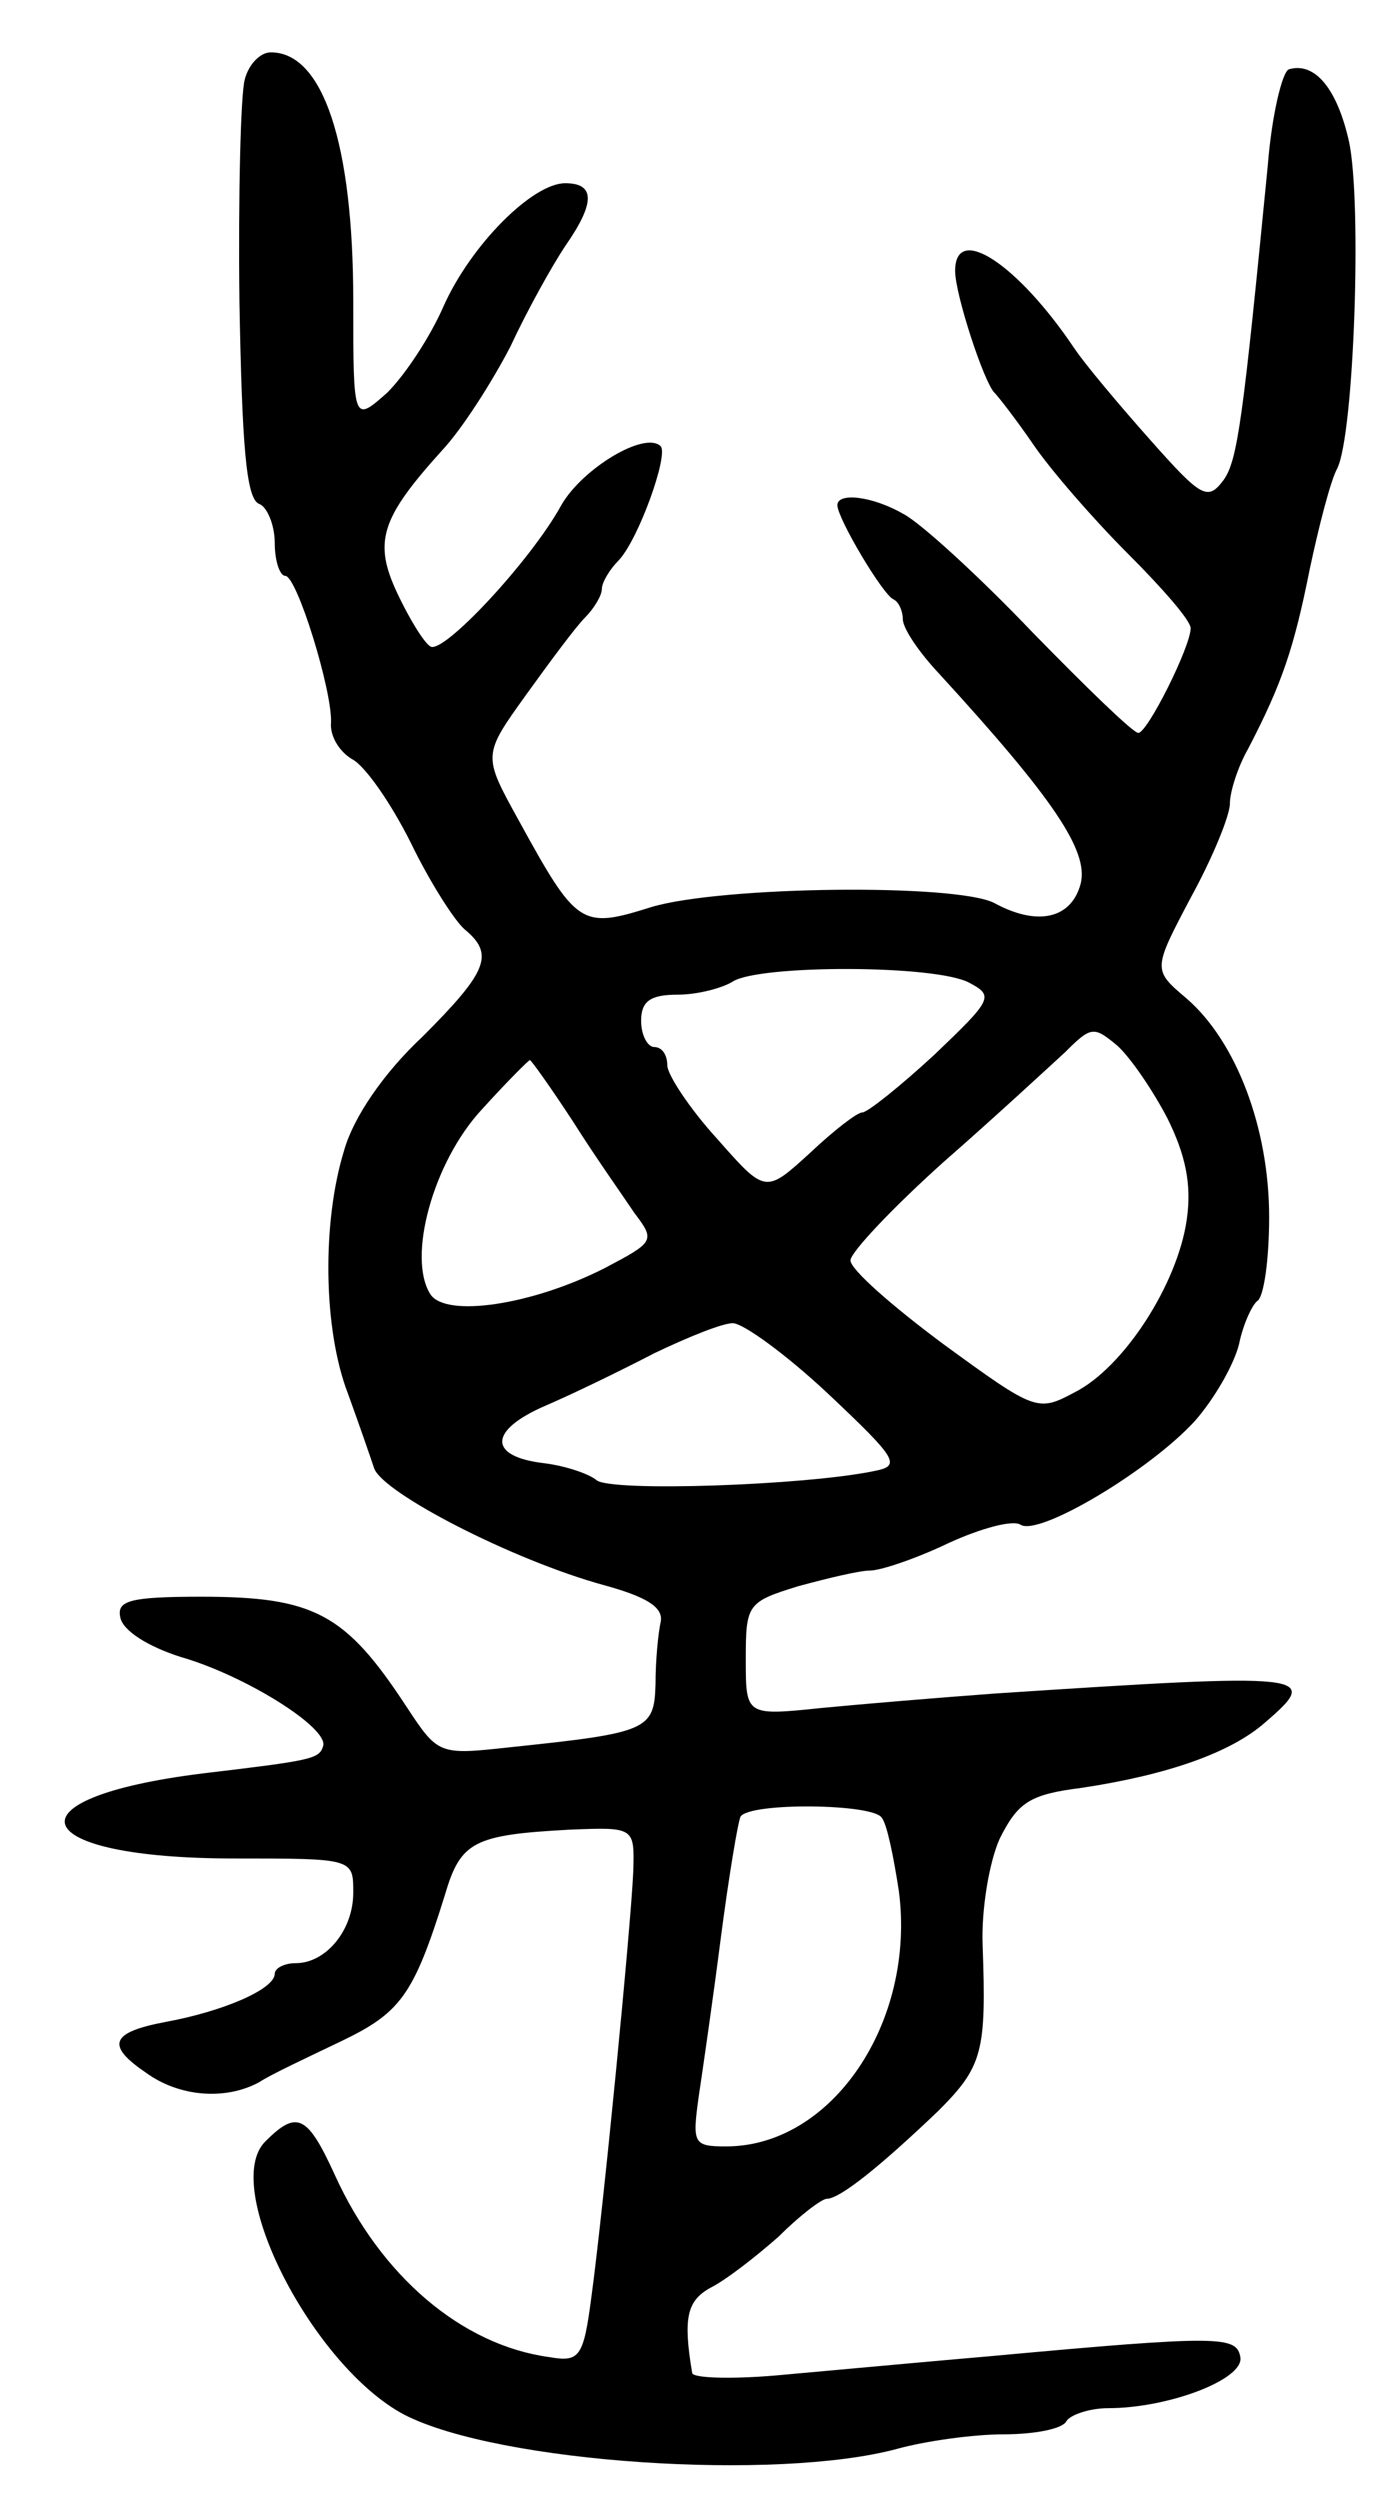
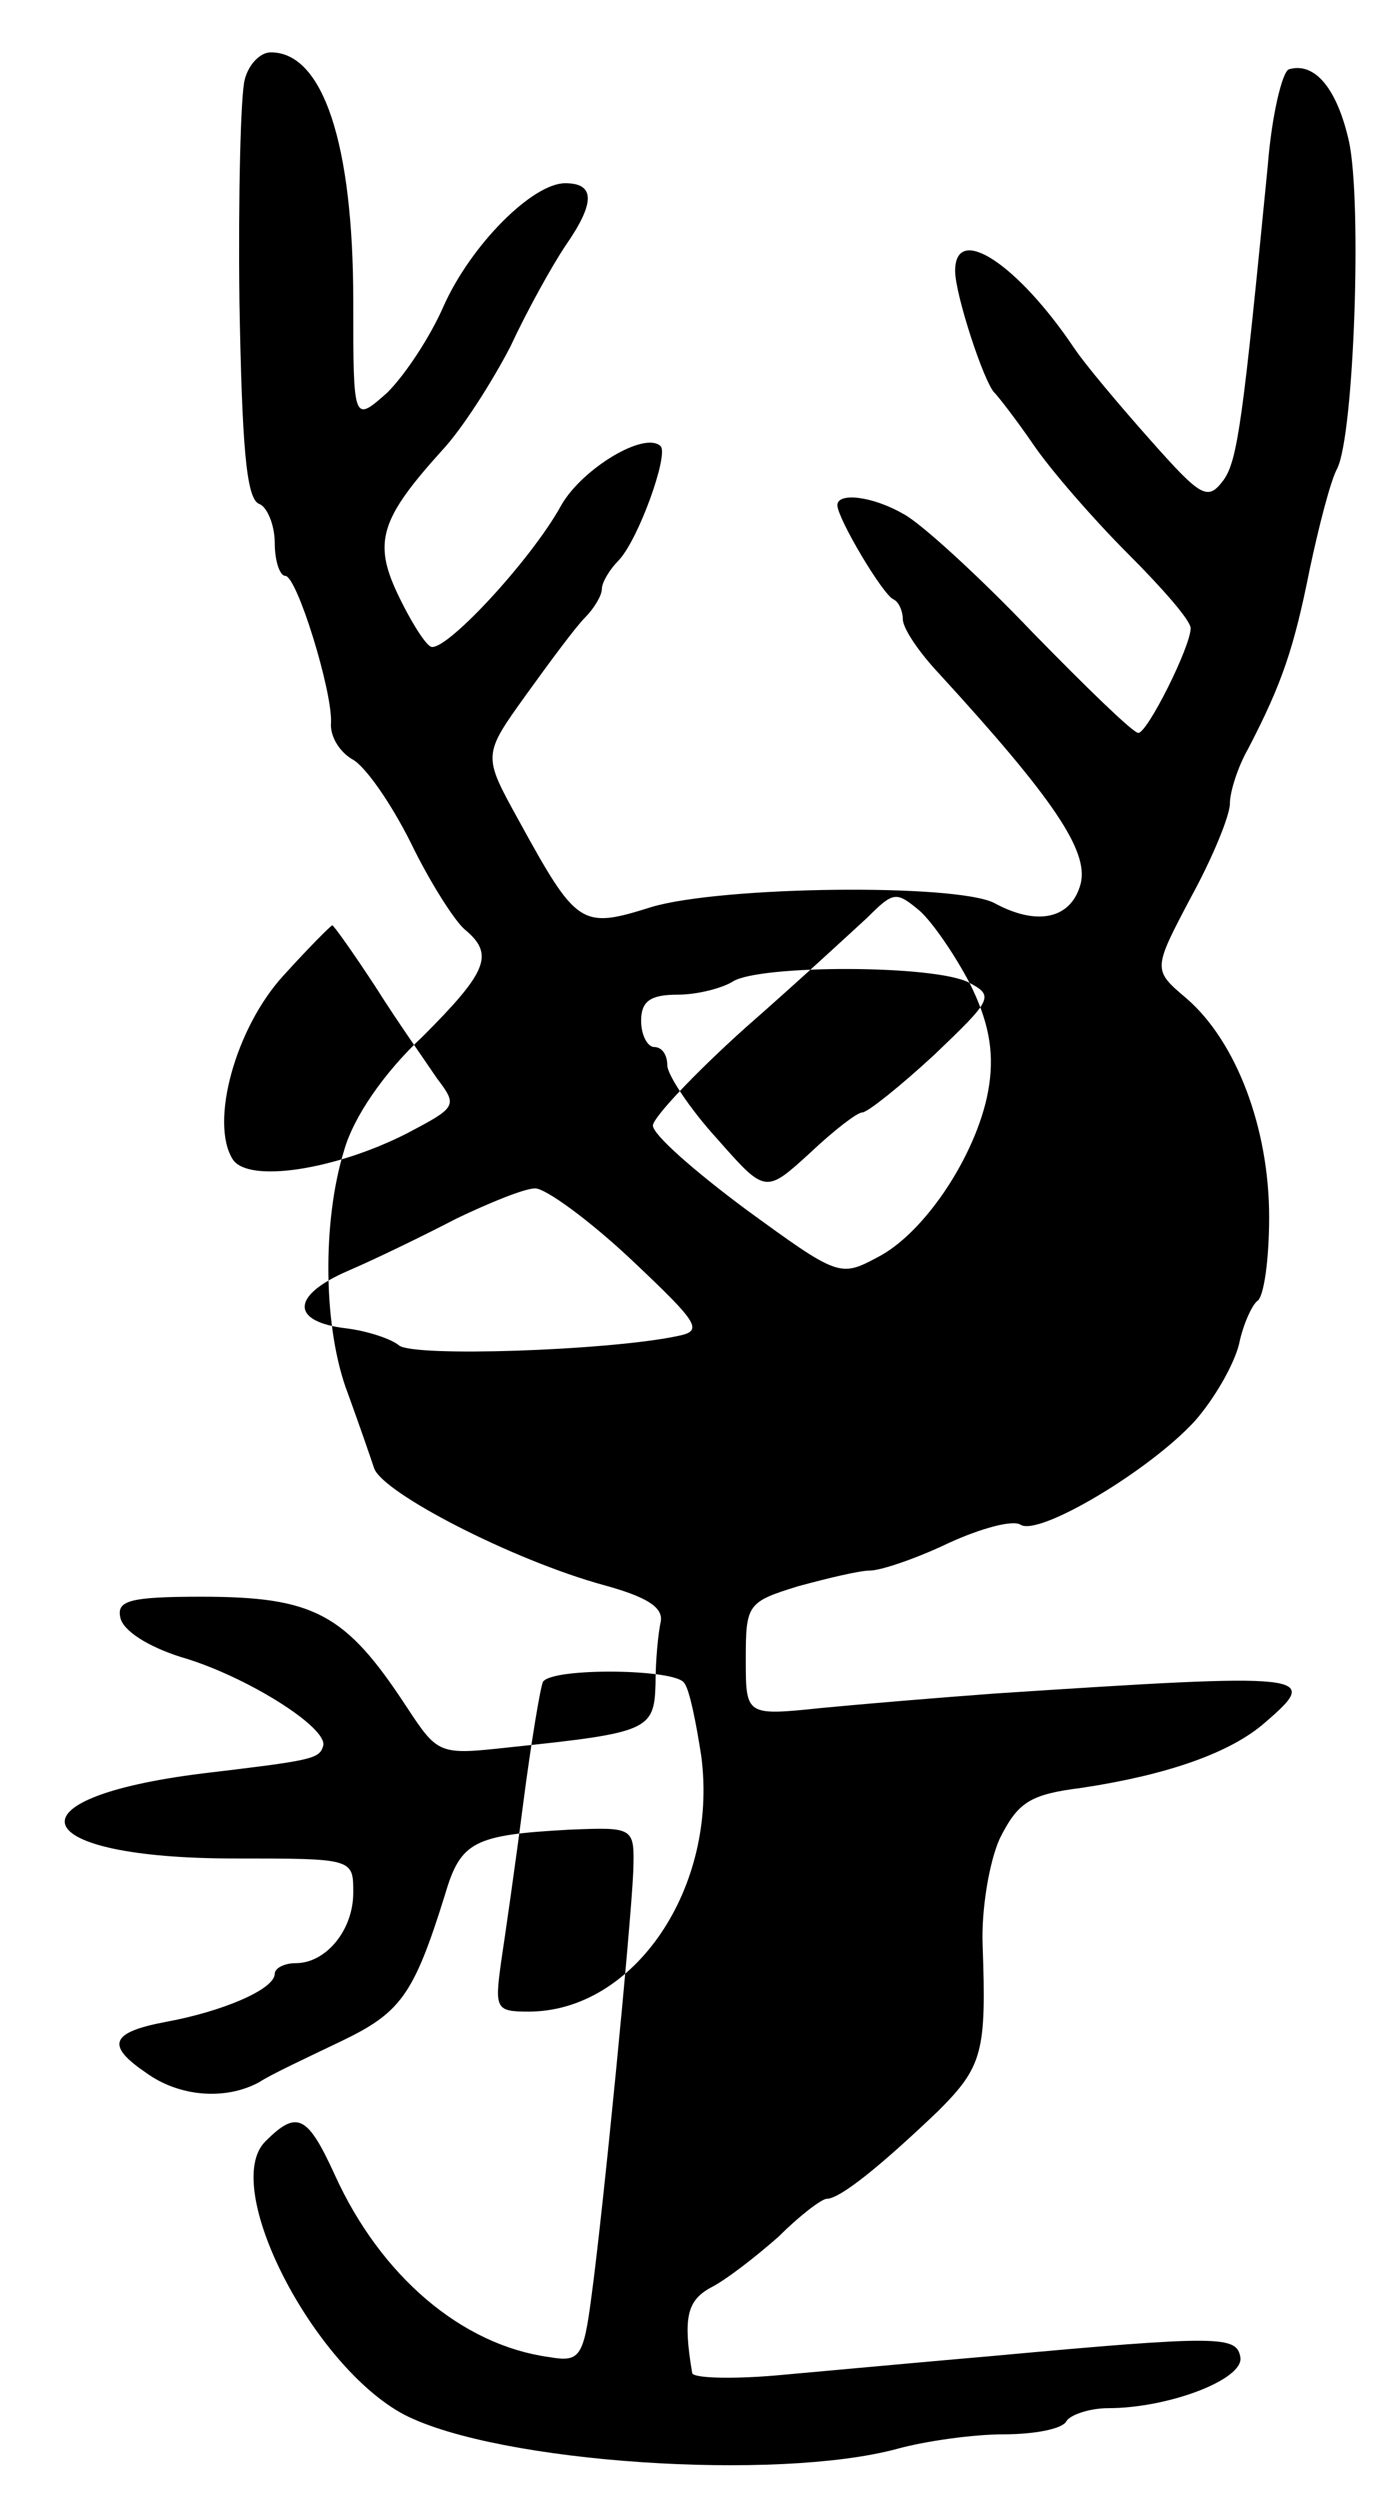
<svg xmlns="http://www.w3.org/2000/svg" version="1.0" width="107" height="191" viewBox="0 0 107 191">
  <g transform="translate(0,191) scale(0.1,-0.1)">
-     <path d="M187 1849 c-3 -11 -5 -88 -4 -170 2 -108 5 -150 15 -154 6 -2 12 -16 12 -30 0 -14 4 -25 8 -25 9 0 36 -88 35 -112 -1 -10 6 -22 16 -28 10 -5 30 -34 45 -64 14 -29 33 -59 41 -66 23 -19 18 -32 -32 -82 -30 -28 -53 -62 -60 -87 -17 -55 -16 -137 3 -186 8 -22 17 -48 20 -57 7 -19 106 -70 175 -89 33 -9 46 -17 44 -28 -2 -9 -4 -30 -4 -48 -1 -35 -6 -37 -111 -48 -55 -6 -55 -6 -80 32 -46 70 -70 83 -156 83 -55 0 -65 -3 -62 -16 2 -10 21 -22 46 -30 49 -14 113 -54 109 -68 -3 -10 -8 -11 -92 -21 -153 -19 -135 -65 24 -65 91 0 91 0 91 -26 0 -29 -21 -54 -44 -54 -9 0 -16 -4 -16 -8 0 -12 -40 -29 -84 -37 -42 -8 -45 -18 -14 -39 25 -18 60 -21 86 -7 9 6 37 19 62 31 46 22 56 35 80 112 12 41 22 46 95 50 50 2 50 2 49 -32 -2 -44 -23 -259 -32 -325 -6 -46 -9 -50 -32 -46 -67 9 -129 62 -164 139 -21 46 -29 50 -53 26 -35 -34 36 -172 106 -209 72 -37 285 -51 377 -26 22 6 58 11 81 11 23 0 45 4 48 10 3 5 18 10 32 10 46 0 104 22 101 39 -3 16 -14 17 -188 1 -58 -5 -133 -12 -167 -15 -35 -3 -64 -2 -64 2 -7 42 -4 55 14 65 12 6 35 24 52 39 16 16 33 29 37 29 10 0 41 25 85 67 34 34 37 45 34 127 -1 27 5 63 13 81 14 28 23 34 63 39 66 10 114 27 140 50 43 37 36 38 -207 22 -41 -3 -101 -8 -132 -11 -58 -6 -58 -6 -58 37 0 42 1 44 40 56 22 6 47 12 55 12 8 0 35 9 60 21 24 11 49 18 55 14 14 -9 98 41 133 79 15 17 30 43 34 59 3 15 10 30 14 33 5 3 9 32 9 64 0 68 -25 134 -63 167 -26 22 -26 22 3 77 17 31 30 63 30 72 0 9 6 28 14 42 26 50 35 77 47 137 7 33 16 68 21 77 13 26 19 204 9 250 -9 40 -26 61 -46 55 -5 -2 -13 -35 -16 -73 -19 -194 -23 -226 -34 -241 -12 -16 -17 -13 -56 31 -24 27 -50 58 -58 70 -43 64 -91 96 -91 59 0 -18 22 -85 30 -93 3 -3 17 -21 30 -40 13 -19 45 -56 72 -83 26 -26 48 -51 48 -57 0 -14 -33 -80 -40 -80 -4 0 -40 35 -81 77 -41 43 -85 83 -98 90 -24 14 -51 17 -51 7 0 -10 35 -69 43 -72 4 -2 7 -9 7 -15 0 -7 12 -25 28 -42 87 -95 114 -135 108 -160 -7 -27 -33 -33 -66 -15 -29 15 -208 13 -262 -3 -54 -17 -57 -15 -102 67 -27 49 -27 49 6 95 18 25 38 52 45 59 7 7 13 17 13 22 0 5 6 15 13 22 15 16 38 80 32 87 -12 12 -60 -17 -76 -45 -23 -42 -90 -114 -100 -108 -5 3 -16 21 -25 40 -19 40 -13 58 34 110 15 16 38 52 52 79 13 28 32 62 42 77 23 33 23 48 0 48 -25 0 -72 -47 -93 -94 -10 -23 -29 -52 -43 -66 -26 -23 -26 -23 -26 70 0 120 -23 190 -63 190 -8 0 -17 -9 -20 -21z m554 -690 c19 -10 17 -13 -27 -55 -26 -24 -51 -44 -55 -44 -4 0 -22 -14 -40 -31 -34 -31 -34 -31 -71 11 -21 23 -38 49 -38 56 0 8 -4 14 -10 14 -5 0 -10 9 -10 20 0 15 7 20 28 20 15 0 34 5 42 10 20 13 156 13 181 -1z m151 -103 c14 -28 19 -51 15 -78 -7 -49 -48 -113 -86 -132 -28 -15 -30 -14 -100 37 -39 29 -71 57 -71 64 0 6 32 40 71 75 40 35 81 73 93 84 20 20 22 20 40 5 10 -9 27 -34 38 -55z m-454 -3 c17 -27 39 -58 47 -70 16 -21 15 -22 -23 -42 -55 -28 -121 -38 -133 -20 -18 28 2 101 39 141 19 21 36 38 37 38 1 0 16 -21 33 -47z m195 -208 c53 -50 56 -55 35 -59 -53 -11 -201 -16 -212 -7 -6 5 -24 11 -40 13 -43 5 -43 25 1 44 21 9 58 27 83 40 25 12 52 23 60 23 8 0 41 -24 73 -54z m41 -324 c4 -5 9 -30 13 -56 13 -100 -51 -195 -132 -195 -25 0 -26 2 -21 38 3 20 11 75 17 122 6 46 13 88 15 92 7 11 102 10 108 -1z" />
+     <path d="M187 1849 c-3 -11 -5 -88 -4 -170 2 -108 5 -150 15 -154 6 -2 12 -16 12 -30 0 -14 4 -25 8 -25 9 0 36 -88 35 -112 -1 -10 6 -22 16 -28 10 -5 30 -34 45 -64 14 -29 33 -59 41 -66 23 -19 18 -32 -32 -82 -30 -28 -53 -62 -60 -87 -17 -55 -16 -137 3 -186 8 -22 17 -48 20 -57 7 -19 106 -70 175 -89 33 -9 46 -17 44 -28 -2 -9 -4 -30 -4 -48 -1 -35 -6 -37 -111 -48 -55 -6 -55 -6 -80 32 -46 70 -70 83 -156 83 -55 0 -65 -3 -62 -16 2 -10 21 -22 46 -30 49 -14 113 -54 109 -68 -3 -10 -8 -11 -92 -21 -153 -19 -135 -65 24 -65 91 0 91 0 91 -26 0 -29 -21 -54 -44 -54 -9 0 -16 -4 -16 -8 0 -12 -40 -29 -84 -37 -42 -8 -45 -18 -14 -39 25 -18 60 -21 86 -7 9 6 37 19 62 31 46 22 56 35 80 112 12 41 22 46 95 50 50 2 50 2 49 -32 -2 -44 -23 -259 -32 -325 -6 -46 -9 -50 -32 -46 -67 9 -129 62 -164 139 -21 46 -29 50 -53 26 -35 -34 36 -172 106 -209 72 -37 285 -51 377 -26 22 6 58 11 81 11 23 0 45 4 48 10 3 5 18 10 32 10 46 0 104 22 101 39 -3 16 -14 17 -188 1 -58 -5 -133 -12 -167 -15 -35 -3 -64 -2 -64 2 -7 42 -4 55 14 65 12 6 35 24 52 39 16 16 33 29 37 29 10 0 41 25 85 67 34 34 37 45 34 127 -1 27 5 63 13 81 14 28 23 34 63 39 66 10 114 27 140 50 43 37 36 38 -207 22 -41 -3 -101 -8 -132 -11 -58 -6 -58 -6 -58 37 0 42 1 44 40 56 22 6 47 12 55 12 8 0 35 9 60 21 24 11 49 18 55 14 14 -9 98 41 133 79 15 17 30 43 34 59 3 15 10 30 14 33 5 3 9 32 9 64 0 68 -25 134 -63 167 -26 22 -26 22 3 77 17 31 30 63 30 72 0 9 6 28 14 42 26 50 35 77 47 137 7 33 16 68 21 77 13 26 19 204 9 250 -9 40 -26 61 -46 55 -5 -2 -13 -35 -16 -73 -19 -194 -23 -226 -34 -241 -12 -16 -17 -13 -56 31 -24 27 -50 58 -58 70 -43 64 -91 96 -91 59 0 -18 22 -85 30 -93 3 -3 17 -21 30 -40 13 -19 45 -56 72 -83 26 -26 48 -51 48 -57 0 -14 -33 -80 -40 -80 -4 0 -40 35 -81 77 -41 43 -85 83 -98 90 -24 14 -51 17 -51 7 0 -10 35 -69 43 -72 4 -2 7 -9 7 -15 0 -7 12 -25 28 -42 87 -95 114 -135 108 -160 -7 -27 -33 -33 -66 -15 -29 15 -208 13 -262 -3 -54 -17 -57 -15 -102 67 -27 49 -27 49 6 95 18 25 38 52 45 59 7 7 13 17 13 22 0 5 6 15 13 22 15 16 38 80 32 87 -12 12 -60 -17 -76 -45 -23 -42 -90 -114 -100 -108 -5 3 -16 21 -25 40 -19 40 -13 58 34 110 15 16 38 52 52 79 13 28 32 62 42 77 23 33 23 48 0 48 -25 0 -72 -47 -93 -94 -10 -23 -29 -52 -43 -66 -26 -23 -26 -23 -26 70 0 120 -23 190 -63 190 -8 0 -17 -9 -20 -21z m554 -690 c19 -10 17 -13 -27 -55 -26 -24 -51 -44 -55 -44 -4 0 -22 -14 -40 -31 -34 -31 -34 -31 -71 11 -21 23 -38 49 -38 56 0 8 -4 14 -10 14 -5 0 -10 9 -10 20 0 15 7 20 28 20 15 0 34 5 42 10 20 13 156 13 181 -1z c14 -28 19 -51 15 -78 -7 -49 -48 -113 -86 -132 -28 -15 -30 -14 -100 37 -39 29 -71 57 -71 64 0 6 32 40 71 75 40 35 81 73 93 84 20 20 22 20 40 5 10 -9 27 -34 38 -55z m-454 -3 c17 -27 39 -58 47 -70 16 -21 15 -22 -23 -42 -55 -28 -121 -38 -133 -20 -18 28 2 101 39 141 19 21 36 38 37 38 1 0 16 -21 33 -47z m195 -208 c53 -50 56 -55 35 -59 -53 -11 -201 -16 -212 -7 -6 5 -24 11 -40 13 -43 5 -43 25 1 44 21 9 58 27 83 40 25 12 52 23 60 23 8 0 41 -24 73 -54z m41 -324 c4 -5 9 -30 13 -56 13 -100 -51 -195 -132 -195 -25 0 -26 2 -21 38 3 20 11 75 17 122 6 46 13 88 15 92 7 11 102 10 108 -1z" />
  </g>
</svg>